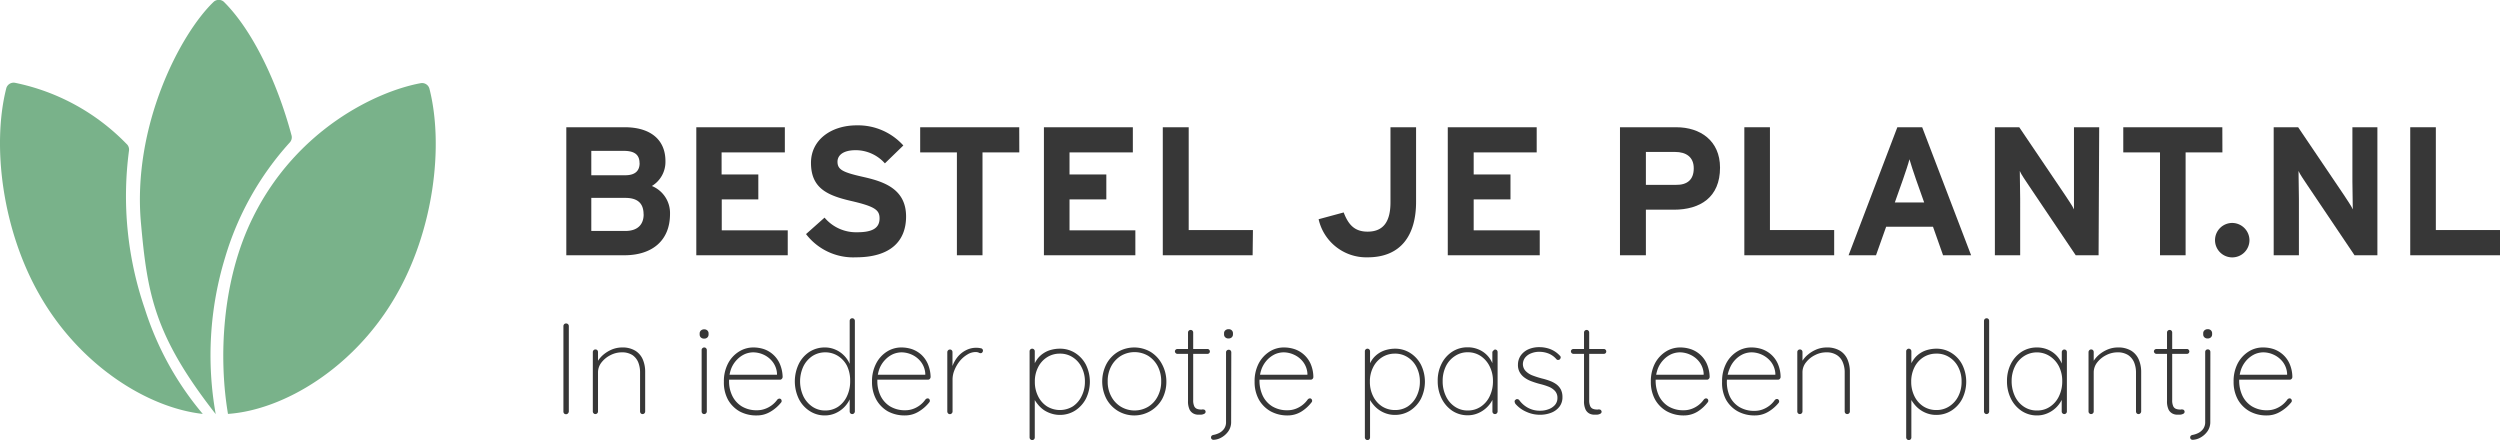
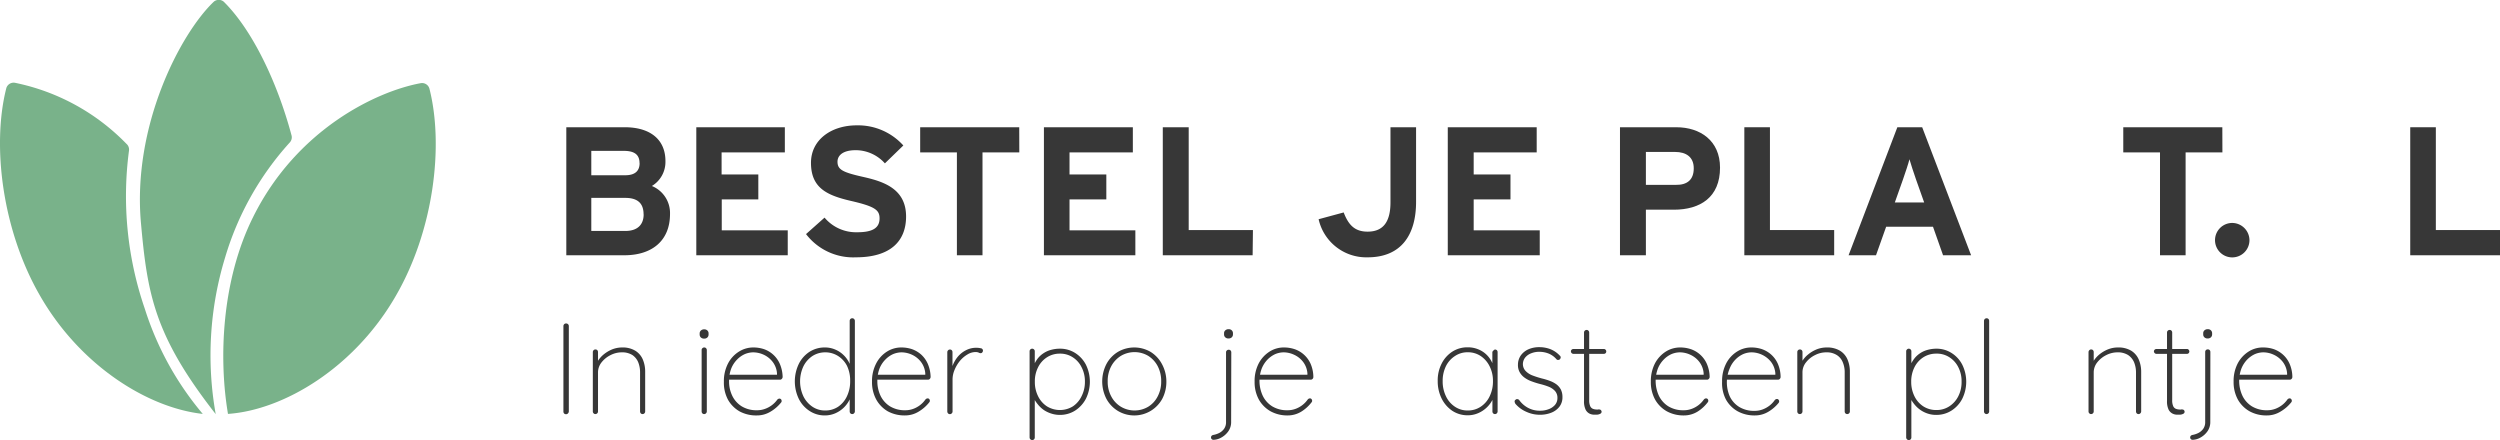
<svg xmlns="http://www.w3.org/2000/svg" id="Laag_1" data-name="Laag 1" viewBox="0 0 328.09 57.75">
  <defs>
    <style>.cls-1{isolation:isolate;}.cls-2{fill:#373737;}.cls-3{fill:#79b28a;}</style>
  </defs>
  <g id="BESTEL_JE_PLANT.NL" data-name="BESTEL JE PLANT.NL" class="cls-1">
    <g class="cls-1">
      <path class="cls-2" d="M87.93,28.08c0,3.53-2.38,5.42-6,5.42H74.32V16.7H82c3.27,0,5.33,1.56,5.33,4.44a3.69,3.69,0,0,1-1.78,3.27A3.83,3.83,0,0,1,87.93,28.08Zm-4-6.67c0-1.06-.6-1.61-2.06-1.61H77.6V23h4.45C83.44,23,83.94,22.34,83.94,21.41Zm.53,6.72c0-1.44-.77-2.16-2.4-2.16H77.6v4.34h4.47C83.7,30.31,84.47,29.45,84.47,28.13Z" />
      <path class="cls-2" d="M103.38,33.5h-12V16.7H103V20h-8.3v2.9h4.82v3.27H94.72v4.06h8.66Z" />
      <path class="cls-2" d="M118.91,28.41c0,3.2-2,5.36-6.6,5.36a7.79,7.79,0,0,1-6.53-3.05l2.43-2.16a5.41,5.41,0,0,0,4.29,1.92c2,0,2.93-.55,2.93-1.82,0-1.09-.58-1.56-3.74-2.29s-5.26-1.7-5.26-5c0-3.05,2.69-4.92,6-4.92a8,8,0,0,1,6.12,2.64l-2.42,2.35a5.14,5.14,0,0,0-3.82-1.73c-1.8,0-2.4.77-2.4,1.51,0,1.06.72,1.4,3.38,2S118.91,24.77,118.91,28.41Z" />
      <path class="cls-2" d="M133.77,20h-4.83V33.5h-3.36V20h-4.82V16.7h13Z" />
      <path class="cls-2" d="M149,33.5H137V16.7h11.67V20h-8.31v2.9h4.83v3.27h-4.83v4.06H149Z" />
      <path class="cls-2" d="M164.39,33.5H152.6V16.7H156V30.19h8.43Z" />
      <path class="cls-2" d="M185.84,26.49c0,4.4-2,7.28-6.36,7.28a6.41,6.41,0,0,1-6.43-5l3.29-.89c.65,1.71,1.51,2.52,3.14,2.52,2.07,0,3-1.32,3-3.84V16.7h3.36Z" />
      <path class="cls-2" d="M202.07,33.5H190V16.7h11.67V20H193.4v2.9h4.83v3.27H193.4v4.06h8.67Z" />
      <path class="cls-2" d="M225.73,22c0,3.89-2.59,5.52-6.07,5.52H216V33.5H212.6V16.7H220C223.12,16.7,225.73,18.45,225.73,22Zm-3.45.07c0-1.46-1-2.13-2.45-2.13H216v4.32h3.92C221.44,24.29,222.28,23.57,222.28,22.1Z" />
      <path class="cls-2" d="M240.71,33.5H228.92V16.7h3.36V30.19h8.43Z" />
      <path class="cls-2" d="M258.68,33.5H255l-1.32-3.74h-6.15L246.2,33.5h-3.6L249,16.7h3.26Zm-6.16-6.93-1.08-3.05c-.34-1-.68-2-.85-2.62-.16.63-.5,1.63-.84,2.62l-1.08,3.05Z" />
-       <path class="cls-2" d="M275.41,33.5h-3l-6.17-9.17c-.41-.62-1-1.46-1.17-1.89,0,.62.05,2.73.05,3.67V33.5H261.8V16.7H265l6,8.88c.41.63,1,1.47,1.18,1.9,0-.62,0-2.74,0-3.67V16.7h3.31Z" />
      <path class="cls-2" d="M291.66,20h-4.83V33.5h-3.36V20h-4.82V16.7h13Z" />
-       <path class="cls-2" d="M295.21,31.51A2.26,2.26,0,1,1,293,29.26,2.28,2.28,0,0,1,295.21,31.51Z" />
-       <path class="cls-2" d="M312,33.5h-3l-6.17-9.17c-.41-.62-1-1.46-1.18-1.89,0,.62.05,2.73.05,3.67V33.5h-3.31V16.7h3.21l6,8.88c.4.63,1,1.47,1.17,1.9,0-.62-.05-2.74-.05-3.67V16.7H312Z" />
+       <path class="cls-2" d="M295.21,31.51A2.26,2.26,0,1,1,293,29.26,2.28,2.28,0,0,1,295.21,31.51" />
      <path class="cls-2" d="M328.09,33.5H316.31V16.7h3.36V30.19h8.42Z" />
    </g>
  </g>
  <g id="In_ieder_potje_past_een_plantje" data-name="In ieder potje past een plantje" class="cls-1">
    <g class="cls-1">
      <path class="cls-2" d="M74.65,54a.4.4,0,0,1-.12.26.31.31,0,0,1-.24.1.33.33,0,0,1-.26-.1.37.37,0,0,1-.09-.26V42.81a.35.35,0,0,1,.1-.26.33.33,0,0,1,.25-.1.34.34,0,0,1,.26.1.35.35,0,0,1,.1.26Z" />
      <path class="cls-2" d="M81.62,45.6a3.2,3.2,0,0,1,1.74.42,2.49,2.49,0,0,1,1,1.16,4.05,4.05,0,0,1,.31,1.63V54a.33.33,0,0,1-.1.24.31.31,0,0,1-.24.1.3.3,0,0,1-.24-.1A.37.37,0,0,1,84,54V48.88a3.54,3.54,0,0,0-.24-1.33A2.14,2.14,0,0,0,83,46.6a2.5,2.5,0,0,0-1.41-.36,3.21,3.21,0,0,0-1.46.36,3.44,3.44,0,0,0-1.18.95,2.12,2.12,0,0,0-.47,1.33V54a.34.34,0,0,1-.34.34.3.3,0,0,1-.24-.1.33.33,0,0,1-.1-.24v-7.8a.37.37,0,0,1,.1-.24.33.33,0,0,1,.24-.1.32.32,0,0,1,.25.1.36.36,0,0,1,.09.24v1.66l-.42.82a2.24,2.24,0,0,1,.32-1.17,3.68,3.68,0,0,1,.85-1,4.36,4.36,0,0,1,1.16-.68A3.61,3.61,0,0,1,81.62,45.6Z" />
      <path class="cls-2" d="M92.42,44.44a.62.62,0,0,1-.44-.15.54.54,0,0,1-.16-.4v-.13a.51.51,0,0,1,.17-.39.63.63,0,0,1,.44-.15.57.57,0,0,1,.4.15.5.5,0,0,1,.16.39v.13a.54.54,0,0,1-.16.4A.58.58,0,0,1,92.42,44.44ZM92.76,54a.34.34,0,0,1-.11.24.29.29,0,0,1-.23.1.3.3,0,0,1-.25-.1.36.36,0,0,1-.09-.24V45.93a.29.29,0,0,1,.1-.23.33.33,0,0,1,.24-.1.3.3,0,0,1,.24.1.33.33,0,0,1,.1.23Z" />
      <path class="cls-2" d="M99.33,54.52A4.57,4.57,0,0,1,97.08,54a4.07,4.07,0,0,1-1.54-1.54A4.74,4.74,0,0,1,95,50.1a5,5,0,0,1,.56-2.43A4,4,0,0,1,97,46.13a3.51,3.51,0,0,1,1.87-.53,4.39,4.39,0,0,1,1.39.22,3.55,3.55,0,0,1,2.08,1.93,4.6,4.6,0,0,1,.37,1.72.38.38,0,0,1-.11.25.3.3,0,0,1-.23.11H95.39l-.1-.65h6.85l-.17.16V49a2.82,2.82,0,0,0-.57-1.51,3.15,3.15,0,0,0-1.16-.93,3.37,3.37,0,0,0-1.41-.32,2.92,2.92,0,0,0-1.08.23,3.3,3.3,0,0,0-1,.7,3.57,3.57,0,0,0-.78,1.18,4.49,4.49,0,0,0-.29,1.67,4.27,4.27,0,0,0,.41,1.9,3.35,3.35,0,0,0,1.24,1.4,3.71,3.71,0,0,0,2,.52,3,3,0,0,0,1.09-.19A3.37,3.37,0,0,0,102,52.46a.4.4,0,0,1,.29-.15.29.29,0,0,1,.21.09.37.37,0,0,1,.08.22.29.29,0,0,1-.07.2A5.06,5.06,0,0,1,101.16,54,3.41,3.41,0,0,1,99.33,54.52Z" />
      <path class="cls-2" d="M111.85,41.77a.3.3,0,0,1,.24.1.33.33,0,0,1,.1.24V54a.34.34,0,0,1-.11.24.29.29,0,0,1-.23.1.32.32,0,0,1-.25-.1.36.36,0,0,1-.09-.24V51.6l.27-.38a2.91,2.91,0,0,1-.26,1.17,3.72,3.72,0,0,1-1.88,1.84,3.44,3.44,0,0,1-1.4.29,3.59,3.59,0,0,1-2-.59,4,4,0,0,1-1.41-1.59,5.3,5.3,0,0,1,0-4.58,4,4,0,0,1,1.41-1.59,3.65,3.65,0,0,1,2-.57,3.4,3.4,0,0,1,1.34.26,3.51,3.51,0,0,1,1.13.74,3.6,3.6,0,0,1,.78,1.11,3.39,3.39,0,0,1,.29,1.39l-.27-.43V42.11a.36.36,0,0,1,.09-.24A.32.32,0,0,1,111.85,41.77Zm-3.57,12.1a3,3,0,0,0,1.71-.49A3.37,3.37,0,0,0,111.15,52a4.45,4.45,0,0,0,.42-2,4.38,4.38,0,0,0-.42-2A3.31,3.31,0,0,0,110,46.73a3.1,3.1,0,0,0-1.7-.49,3.07,3.07,0,0,0-1.69.49,3.49,3.49,0,0,0-1.18,1.36,4.66,4.66,0,0,0,0,3.91,3.52,3.52,0,0,0,1.18,1.37A2.92,2.92,0,0,0,108.28,53.87Z" />
      <path class="cls-2" d="M118.77,54.52a4.61,4.61,0,0,1-2.26-.54A4.07,4.07,0,0,1,115,52.44a4.74,4.74,0,0,1-.56-2.34,5,5,0,0,1,.56-2.43,4,4,0,0,1,1.42-1.54,3.51,3.51,0,0,1,1.87-.53,4.39,4.39,0,0,1,1.39.22,3.68,3.68,0,0,1,1.22.72,3.63,3.63,0,0,1,.86,1.21,4.6,4.6,0,0,1,.37,1.72.42.42,0,0,1-.1.25.34.34,0,0,1-.24.11h-6.94l-.1-.65h6.85l-.17.16V49a2.82,2.82,0,0,0-.57-1.51,3.15,3.15,0,0,0-1.16-.93,3.37,3.37,0,0,0-1.41-.32,3,3,0,0,0-1.08.23,3.3,3.3,0,0,0-1,.7,3.57,3.57,0,0,0-.78,1.18,4.49,4.49,0,0,0-.29,1.67,4.41,4.41,0,0,0,.41,1.9,3.35,3.35,0,0,0,1.24,1.4,3.73,3.73,0,0,0,2,.52,3,3,0,0,0,1.08-.19,3.37,3.37,0,0,0,1.58-1.22.41.41,0,0,1,.29-.15.29.29,0,0,1,.21.09.37.37,0,0,1,.08.22.29.29,0,0,1-.07.2A5.06,5.06,0,0,1,120.59,54,3.4,3.4,0,0,1,118.77,54.52Z" />
      <path class="cls-2" d="M124.66,54.35a.3.3,0,0,1-.24-.1.37.37,0,0,1-.1-.24v-7.8a.34.34,0,0,1,.11-.24.29.29,0,0,1,.23-.1.3.3,0,0,1,.25.1.36.36,0,0,1,.09.24v2.87l-.28.44a4,4,0,0,1,.23-1.34,4.31,4.31,0,0,1,.67-1.27A3.4,3.4,0,0,1,126.7,46a2.91,2.91,0,0,1,1.47-.36,2.35,2.35,0,0,1,.51.06A.32.32,0,0,1,129,46a.37.37,0,0,1-.09.25.26.26,0,0,1-.22.1.49.49,0,0,1-.24-.07,1,1,0,0,0-.42-.08,2.07,2.07,0,0,0-1.07.32,3.86,3.86,0,0,0-1,.86,4.62,4.62,0,0,0-.69,1.17,3.23,3.23,0,0,0-.26,1.22V54a.33.33,0,0,1-.1.24A.31.31,0,0,1,124.66,54.35Z" />
      <path class="cls-2" d="M139.11,45.76a3.67,3.67,0,0,1,2,.57,4,4,0,0,1,1.4,1.53,5.06,5.06,0,0,1,0,4.47,4.14,4.14,0,0,1-1.41,1.55,3.69,3.69,0,0,1-2,.57,3.58,3.58,0,0,1-1.08-.16,3.86,3.86,0,0,1-1-.46,3.71,3.71,0,0,1-.8-.74,4.62,4.62,0,0,1-.64-1l.22-.24v5.56a.36.36,0,0,1-.09.24.33.33,0,0,1-.25.1.34.34,0,0,1-.34-.34V46.1a.32.32,0,0,1,.09-.23.34.34,0,0,1,.5,0,.32.32,0,0,1,.09.23v2.18l-.22-.12a4.51,4.51,0,0,1,.59-1.09,3.19,3.19,0,0,1,.82-.74,3.24,3.24,0,0,1,1-.43A4.32,4.32,0,0,1,139.11,45.76Zm0,.65a3.06,3.06,0,0,0-1.71.48,3.26,3.26,0,0,0-1.16,1.3,4,4,0,0,0-.43,1.91,4.1,4.1,0,0,0,.43,1.91,3.31,3.31,0,0,0,1.16,1.32,3.25,3.25,0,0,0,3.4,0A3.34,3.34,0,0,0,141.94,52a4.1,4.1,0,0,0,.44-1.91,4,4,0,0,0-.44-1.9,3.24,3.24,0,0,0-1.17-1.31A3,3,0,0,0,139.08,46.41Z" />
      <path class="cls-2" d="M153.07,50.07a4.78,4.78,0,0,1-.54,2.27A4.22,4.22,0,0,1,151,53.93a4.19,4.19,0,0,1-4.29,0,4.2,4.2,0,0,1-1.51-1.59,5,5,0,0,1,0-4.56,4.15,4.15,0,0,1,1.51-1.6,4.26,4.26,0,0,1,4.29,0,4.18,4.18,0,0,1,1.49,1.6A4.78,4.78,0,0,1,153.07,50.07Zm-.68,0a4.21,4.21,0,0,0-.45-2,3.54,3.54,0,0,0-1.24-1.36,3.51,3.51,0,0,0-3.61,0,3.59,3.59,0,0,0-1.26,1.36,4.09,4.09,0,0,0-.46,2,4,4,0,0,0,.46,1.94,3.45,3.45,0,0,0,1.26,1.36,3.51,3.51,0,0,0,3.61,0A3.4,3.4,0,0,0,151.94,52,4.11,4.11,0,0,0,152.39,50.07Z" />
-       <path class="cls-2" d="M154.52,45.8h3.94a.29.29,0,0,1,.23.1.33.33,0,0,1,.09.22.31.31,0,0,1-.32.32h-3.94a.32.32,0,0,1-.23-.1.34.34,0,0,1-.1-.22.33.33,0,0,1,.1-.23A.35.35,0,0,1,154.52,45.8Zm1.73-2.5a.33.33,0,0,1,.25.1.36.36,0,0,1,.09.24V52.5a1.86,1.86,0,0,0,.14.82.67.67,0,0,0,.37.34,1.35,1.35,0,0,0,.42.08.46.46,0,0,0,.21,0,.6.6,0,0,1,.2,0,.29.29,0,0,1,.21.09.37.37,0,0,1,.08.22.3.3,0,0,1-.19.26,1,1,0,0,1-.49.11h-.36a1.34,1.34,0,0,1-.56-.15,1.19,1.19,0,0,1-.51-.53,2.54,2.54,0,0,1-.2-1.13V43.64a.34.34,0,0,1,.34-.34Z" />
      <path class="cls-2" d="M161.57,55.34a2.1,2.1,0,0,1-.39,1.29,2.76,2.76,0,0,1-.93.81,2.24,2.24,0,0,1-1,.28.33.33,0,0,1-.24-.1.32.32,0,0,1-.08-.21v0a.32.32,0,0,1,.09-.23.45.45,0,0,1,.21-.1,2.82,2.82,0,0,0,.76-.25,1.81,1.81,0,0,0,.65-.55,1.51,1.51,0,0,0,.26-.91V46.19A.36.36,0,0,1,161,46a.33.33,0,0,1,.25-.1.32.32,0,0,1,.25.1.36.36,0,0,1,.09.24Zm-.34-10.92a.59.59,0,0,1-.43-.15.5.5,0,0,1-.16-.39v-.14a.48.48,0,0,1,.17-.39.63.63,0,0,1,.44-.15.57.57,0,0,1,.4.15.53.53,0,0,1,.16.39v.14a.53.53,0,0,1-.16.39A.6.6,0,0,1,161.23,44.42Z" />
      <path class="cls-2" d="M169,54.52a4.57,4.57,0,0,1-2.25-.54,4.07,4.07,0,0,1-1.54-1.54,4.74,4.74,0,0,1-.56-2.34,5,5,0,0,1,.55-2.43,4.1,4.1,0,0,1,1.43-1.54,3.46,3.46,0,0,1,1.86-.53,4.45,4.45,0,0,1,1.4.22A3.55,3.55,0,0,1,172,47.75a4.41,4.41,0,0,1,.36,1.72.36.36,0,0,1-.1.25.34.34,0,0,1-.24.11H165l-.1-.65h6.85l-.17.16V49a2.82,2.82,0,0,0-.57-1.51,3.1,3.1,0,0,0-1.17-.93,3.3,3.3,0,0,0-1.41-.32,2.91,2.91,0,0,0-1.07.23,3.46,3.46,0,0,0-1,.7,3.71,3.71,0,0,0-.77,1.18,4.64,4.64,0,0,0,.12,3.57,3.35,3.35,0,0,0,1.24,1.4,3.71,3.71,0,0,0,2,.52,3,3,0,0,0,1.09-.19,3.37,3.37,0,0,0,1.58-1.22.4.4,0,0,1,.29-.15.25.25,0,0,1,.2.09.33.33,0,0,1,.09.22.29.29,0,0,1-.07.2A5.06,5.06,0,0,1,170.81,54,3.41,3.41,0,0,1,169,54.52Z" />
-       <path class="cls-2" d="M183.08,45.76a3.66,3.66,0,0,1,2,.57,4,4,0,0,1,1.4,1.53,5.06,5.06,0,0,1,0,4.47,4.14,4.14,0,0,1-1.41,1.55,3.68,3.68,0,0,1-2,.57,3.49,3.49,0,0,1-1.08-.16,3.7,3.7,0,0,1-1.77-1.2,4.62,4.62,0,0,1-.64-1l.22-.24v5.56a.36.36,0,0,1-.09.24.32.32,0,0,1-.25.1.33.33,0,0,1-.24-.1.37.37,0,0,1-.1-.24V46.1a.32.32,0,0,1,.09-.23.34.34,0,0,1,.25-.11.33.33,0,0,1,.25.11.32.32,0,0,1,.09.23v2.18l-.22-.12a4.51,4.51,0,0,1,.59-1.09A3.38,3.38,0,0,1,182,45.9,4.34,4.34,0,0,1,183.08,45.76Zm0,.65a3.08,3.08,0,0,0-1.71.48,3.26,3.26,0,0,0-1.16,1.3,4,4,0,0,0-.43,1.91,4.1,4.1,0,0,0,.43,1.91,3.31,3.31,0,0,0,1.16,1.32,3.08,3.08,0,0,0,1.71.48,3,3,0,0,0,1.69-.48A3.36,3.36,0,0,0,185.91,52a4.23,4.23,0,0,0,.43-1.91,4.15,4.15,0,0,0-.43-1.9,3.26,3.26,0,0,0-1.18-1.31A3,3,0,0,0,183,46.41Z" />
      <path class="cls-2" d="M196.2,45.87a.33.33,0,0,1,.25.1.36.36,0,0,1,.09.24V54a.37.37,0,0,1-.1.24.33.33,0,0,1-.24.1.32.32,0,0,1-.25-.1.36.36,0,0,1-.09-.24V51.6l.27-.22a2.51,2.51,0,0,1-.27,1.1,3.63,3.63,0,0,1-.75,1,3.77,3.77,0,0,1-1.12.74,3.43,3.43,0,0,1-1.4.28,3.63,3.63,0,0,1-2-.59,4.17,4.17,0,0,1-1.4-1.62,5.08,5.08,0,0,1-.51-2.3,4.79,4.79,0,0,1,.52-2.28,4,4,0,0,1,1.41-1.57,3.65,3.65,0,0,1,2-.56,3.53,3.53,0,0,1,1.38.26,3.31,3.31,0,0,1,1.13.74,3.4,3.4,0,0,1,1,2.5l-.27-.43V46.21A.36.36,0,0,1,196,46,.32.32,0,0,1,196.2,45.87Zm-3.57,8a3,3,0,0,0,1.7-.5A3.34,3.34,0,0,0,195.5,52a4.44,4.44,0,0,0,.43-2,4.19,4.19,0,0,0-.43-1.91,3.45,3.45,0,0,0-1.17-1.36,3,3,0,0,0-1.7-.5,2.93,2.93,0,0,0-1.68.49,3.34,3.34,0,0,0-1.19,1.33,4.37,4.37,0,0,0-.43,1.95,4.44,4.44,0,0,0,.43,2,3.34,3.34,0,0,0,1.17,1.37A2.93,2.93,0,0,0,192.63,53.87Z" />
      <path class="cls-2" d="M198.88,53a.7.7,0,0,1-.11-.33.27.27,0,0,1,.13-.21.26.26,0,0,1,.23-.08.36.36,0,0,1,.25.13,3.36,3.36,0,0,0,1.13,1,3.24,3.24,0,0,0,1.62.39,3,3,0,0,0,1.08-.19,2,2,0,0,0,.85-.56,1.35,1.35,0,0,0,.33-.92,1.32,1.32,0,0,0-.32-.92,2.25,2.25,0,0,0-.83-.56,8.91,8.91,0,0,0-1.07-.34,10.74,10.74,0,0,1-1.13-.35,3.7,3.7,0,0,1-.95-.49,2.23,2.23,0,0,1-.64-.7,1.91,1.91,0,0,1-.24-1,2.13,2.13,0,0,1,.35-1.19,2.45,2.45,0,0,1,1-.83,3.51,3.51,0,0,1,1.49-.29,3.87,3.87,0,0,1,.87.1,3.34,3.34,0,0,1,1.77,1,.3.3,0,0,1,.13.25.41.41,0,0,1-.13.26.36.36,0,0,1-.22.07.26.26,0,0,1-.21-.1,2.71,2.71,0,0,0-1-.73,3.31,3.31,0,0,0-1.25-.24,2.76,2.76,0,0,0-1.05.19,1.88,1.88,0,0,0-.79.55,1.41,1.41,0,0,0-.31.93,1.33,1.33,0,0,0,.37.86,2.48,2.48,0,0,0,.88.57,12.34,12.34,0,0,0,1.25.4,8.69,8.69,0,0,1,1.05.32,3.61,3.61,0,0,1,.85.45,2.12,2.12,0,0,1,.58.68,2.2,2.2,0,0,1,.21,1,2,2,0,0,1-.38,1.23,2.47,2.47,0,0,1-1.06.8,3.92,3.92,0,0,1-1.54.28,4.19,4.19,0,0,1-1.7-.36A4,4,0,0,1,198.88,53Z" />
      <path class="cls-2" d="M206.48,45.8h4a.3.3,0,0,1,.23.1.33.33,0,0,1,.09.22.32.32,0,0,1-.09.23.33.33,0,0,1-.23.09h-4a.34.34,0,0,1-.32-.32.29.29,0,0,1,.1-.23A.33.33,0,0,1,206.48,45.8Zm1.74-2.5a.3.3,0,0,1,.24.1.33.33,0,0,1,.1.24V52.5a1.86,1.86,0,0,0,.14.82.67.67,0,0,0,.37.34,1.3,1.3,0,0,0,.42.08.46.46,0,0,0,.21,0,.56.56,0,0,1,.2,0,.25.25,0,0,1,.2.09.33.33,0,0,1,.09.22.31.31,0,0,1-.2.26,1,1,0,0,1-.48.11h-.37a1.42,1.42,0,0,1-.56-.15,1.18,1.18,0,0,1-.5-.53,2.54,2.54,0,0,1-.2-1.13V43.64a.34.34,0,0,1,.34-.34Z" />
      <path class="cls-2" d="M221,54.52a4.57,4.57,0,0,1-2.25-.54,4.07,4.07,0,0,1-1.54-1.54,4.74,4.74,0,0,1-.56-2.34,5.07,5.07,0,0,1,.55-2.43,4.1,4.1,0,0,1,1.43-1.54,3.51,3.51,0,0,1,1.86-.53,4.41,4.41,0,0,1,1.4.22A3.55,3.55,0,0,1,224,47.75a4.6,4.6,0,0,1,.37,1.72.38.38,0,0,1-.11.25.3.3,0,0,1-.23.11H217l-.1-.65h6.85l-.17.16V49a2.82,2.82,0,0,0-.57-1.51,3.1,3.1,0,0,0-1.17-.93,3.3,3.3,0,0,0-1.41-.32,2.91,2.91,0,0,0-1.07.23,3.3,3.3,0,0,0-1,.7,3.57,3.57,0,0,0-.78,1.18,4.64,4.64,0,0,0,.12,3.57,3.35,3.35,0,0,0,1.24,1.4,3.71,3.71,0,0,0,2,.52,3,3,0,0,0,1.09-.19,3.37,3.37,0,0,0,1.58-1.22.4.4,0,0,1,.29-.15.29.29,0,0,1,.21.09.37.37,0,0,1,.08.22.29.29,0,0,1-.07.2A5.06,5.06,0,0,1,222.81,54,3.41,3.41,0,0,1,221,54.52Z" />
      <path class="cls-2" d="M230.3,54.52a4.57,4.57,0,0,1-2.25-.54,4,4,0,0,1-1.54-1.54A4.63,4.63,0,0,1,226,50.1a5,5,0,0,1,.55-2.43,4,4,0,0,1,1.43-1.54,3.46,3.46,0,0,1,1.86-.53,4.35,4.35,0,0,1,1.39.22,3.58,3.58,0,0,1,1.22.72,3.51,3.51,0,0,1,.87,1.21,4.41,4.41,0,0,1,.36,1.72.36.36,0,0,1-.1.25.34.34,0,0,1-.24.11h-6.93l-.11-.65h6.86l-.17.16V49a2.82,2.82,0,0,0-.57-1.51,3.26,3.26,0,0,0-1.17-.93,3.3,3.3,0,0,0-1.41-.32,2.87,2.87,0,0,0-1.07.23,3.35,3.35,0,0,0-1,.7,3.55,3.55,0,0,0-.77,1.18A4.64,4.64,0,0,0,227,52a3.29,3.29,0,0,0,1.24,1.4,3.71,3.71,0,0,0,2,.52,3,3,0,0,0,1.09-.19,3.47,3.47,0,0,0,.92-.52,3.32,3.32,0,0,0,.66-.7.4.4,0,0,1,.29-.15.25.25,0,0,1,.2.09.33.33,0,0,1,.09.22.35.35,0,0,1-.07.2A5.06,5.06,0,0,1,232.13,54,3.41,3.41,0,0,1,230.3,54.52Z" />
      <path class="cls-2" d="M239.72,45.6a3.25,3.25,0,0,1,1.74.42,2.49,2.49,0,0,1,1,1.16,4.05,4.05,0,0,1,.31,1.63V54a.34.34,0,0,1-.34.34.33.33,0,0,1-.25-.1.36.36,0,0,1-.09-.24V48.88a3.35,3.35,0,0,0-.25-1.33,2,2,0,0,0-.78-.95,2.44,2.44,0,0,0-1.4-.36,3.18,3.18,0,0,0-1.46.36,3.35,3.35,0,0,0-1.18.95,2.06,2.06,0,0,0-.47,1.33V54a.37.37,0,0,1-.1.24.33.33,0,0,1-.24.1.32.32,0,0,1-.25-.1.36.36,0,0,1-.09-.24v-7.8a.34.34,0,0,1,.34-.34.33.33,0,0,1,.25.1.36.36,0,0,1,.09.24v1.66l-.43.82a2.25,2.25,0,0,1,.33-1.17,3.51,3.51,0,0,1,.85-1,4.36,4.36,0,0,1,1.16-.68A3.61,3.61,0,0,1,239.72,45.6Z" />
      <path class="cls-2" d="M254.12,45.76a3.64,3.64,0,0,1,2,.57,3.91,3.91,0,0,1,1.4,1.53,5.06,5.06,0,0,1,0,4.47,4,4,0,0,1-1.41,1.55,3.65,3.65,0,0,1-2,.57,3.49,3.49,0,0,1-1.08-.16,3.7,3.7,0,0,1-1.77-1.2,5,5,0,0,1-.64-1l.22-.24v5.56a.36.36,0,0,1-.09.24.32.32,0,0,1-.25.1.33.33,0,0,1-.24-.1.37.37,0,0,1-.1-.24V46.1a.29.29,0,0,1,.1-.23.3.3,0,0,1,.24-.11.33.33,0,0,1,.25.11.32.32,0,0,1,.09.23v2.18l-.22-.12a4.21,4.21,0,0,1,.6-1.09,3.15,3.15,0,0,1,.81-.74,3.35,3.35,0,0,1,1-.43A4.34,4.34,0,0,1,254.12,45.76Zm0,.65a3.1,3.1,0,0,0-1.71.48,3.26,3.26,0,0,0-1.16,1.3,4.14,4.14,0,0,0-.43,1.91,4.23,4.23,0,0,0,.43,1.91,3.31,3.31,0,0,0,1.16,1.32,3.1,3.1,0,0,0,1.71.48,3,3,0,0,0,1.69-.48A3.36,3.36,0,0,0,257,52a4.1,4.1,0,0,0,.43-1.91,4,4,0,0,0-.43-1.9,3.26,3.26,0,0,0-1.18-1.31A3,3,0,0,0,254.08,46.41Z" />
      <path class="cls-2" d="M261.05,54a.34.34,0,0,1-.34.34.3.3,0,0,1-.24-.1.33.33,0,0,1-.1-.24V42.11a.37.37,0,0,1,.1-.24.33.33,0,0,1,.24-.1.32.32,0,0,1,.25.1.36.36,0,0,1,.09.24Z" />
-       <path class="cls-2" d="M270.91,45.87a.32.32,0,0,1,.25.1.36.36,0,0,1,.09.24V54a.34.34,0,0,1-.34.34.3.3,0,0,1-.24-.1.33.33,0,0,1-.1-.24V51.6l.27-.22a2.51,2.51,0,0,1-.27,1.1,3.71,3.71,0,0,1-1.87,1.76,3.39,3.39,0,0,1-1.39.28,3.61,3.61,0,0,1-2-.59,4.12,4.12,0,0,1-1.41-1.62,5.08,5.08,0,0,1-.51-2.3,4.91,4.91,0,0,1,.52-2.28,4.13,4.13,0,0,1,1.41-1.57,3.68,3.68,0,0,1,2-.56,3.6,3.6,0,0,1,1.38.26,3.41,3.41,0,0,1,1.13.74,3.51,3.51,0,0,1,.75,1.11,3.55,3.55,0,0,1,.27,1.39l-.27-.43V46.21a.33.33,0,0,1,.1-.24A.3.3,0,0,1,270.91,45.87Zm-3.57,8a2.93,2.93,0,0,0,1.7-.5A3.34,3.34,0,0,0,270.21,52a4.44,4.44,0,0,0,.43-2,4.19,4.19,0,0,0-.43-1.91A3.45,3.45,0,0,0,269,46.74a3.13,3.13,0,0,0-3.38,0,3.32,3.32,0,0,0-1.18,1.33A4.24,4.24,0,0,0,264,50a4.58,4.58,0,0,0,.43,2,3.34,3.34,0,0,0,1.17,1.37A3,3,0,0,0,267.34,53.87Z" />
      <path class="cls-2" d="M277.93,45.6a3.26,3.26,0,0,1,1.75.42,2.53,2.53,0,0,1,1,1.16,4.05,4.05,0,0,1,.32,1.63V54a.34.34,0,0,1-.11.24.29.29,0,0,1-.23.1.3.3,0,0,1-.25-.1.36.36,0,0,1-.09-.24V48.88a3.54,3.54,0,0,0-.25-1.33,2.14,2.14,0,0,0-.78-.95,2.49,2.49,0,0,0-1.4-.36,3.25,3.25,0,0,0-1.47.36,3.44,3.44,0,0,0-1.18.95,2.12,2.12,0,0,0-.47,1.33V54a.34.34,0,0,1-.34.34.3.3,0,0,1-.24-.1.33.33,0,0,1-.1-.24v-7.8a.34.34,0,0,1,.11-.24.29.29,0,0,1,.23-.1.3.3,0,0,1,.25.1.36.36,0,0,1,.09.24v1.66l-.42.82a2.34,2.34,0,0,1,.32-1.17,3.68,3.68,0,0,1,.85-1,4.27,4.27,0,0,1,1.17-.68A3.52,3.52,0,0,1,277.93,45.6Z" />
      <path class="cls-2" d="M283,45.8H287a.29.29,0,0,1,.23.1.33.33,0,0,1,.09.22.31.31,0,0,1-.32.32H283a.32.32,0,0,1-.23-.1.34.34,0,0,1-.1-.22.33.33,0,0,1,.1-.23A.35.35,0,0,1,283,45.8Zm1.73-2.5a.33.33,0,0,1,.25.1.36.36,0,0,1,.09.24V52.5a1.86,1.86,0,0,0,.14.82.67.67,0,0,0,.37.34,1.35,1.35,0,0,0,.42.08.46.46,0,0,0,.21,0,.6.6,0,0,1,.2,0,.29.29,0,0,1,.21.09.37.37,0,0,1,.08.22.3.3,0,0,1-.19.26,1,1,0,0,1-.49.11h-.36a1.34,1.34,0,0,1-.56-.15,1.19,1.19,0,0,1-.51-.53,2.54,2.54,0,0,1-.2-1.13V43.64a.34.34,0,0,1,.34-.34Z" />
      <path class="cls-2" d="M290.07,55.34a2.1,2.1,0,0,1-.39,1.29,2.76,2.76,0,0,1-.93.81,2.24,2.24,0,0,1-1,.28.33.33,0,0,1-.24-.1.32.32,0,0,1-.08-.21v0a.32.32,0,0,1,.09-.23.45.45,0,0,1,.21-.1,2.82,2.82,0,0,0,.76-.25,1.81,1.81,0,0,0,.65-.55,1.51,1.51,0,0,0,.26-.91V46.19a.36.36,0,0,1,.09-.24.33.33,0,0,1,.25-.1.32.32,0,0,1,.25.1.36.36,0,0,1,.09.24Zm-.34-10.92a.59.59,0,0,1-.43-.15.5.5,0,0,1-.16-.39v-.14a.48.48,0,0,1,.17-.39.63.63,0,0,1,.44-.15.57.57,0,0,1,.4.15.53.53,0,0,1,.16.39v.14a.53.53,0,0,1-.16.39A.6.6,0,0,1,289.73,44.42Z" />
      <path class="cls-2" d="M297.48,54.52a4.57,4.57,0,0,1-2.25-.54,4.07,4.07,0,0,1-1.54-1.54,4.74,4.74,0,0,1-.56-2.34,5,5,0,0,1,.55-2.43,4.1,4.1,0,0,1,1.43-1.54A3.46,3.46,0,0,1,297,45.6a4.45,4.45,0,0,1,1.4.22,3.64,3.64,0,0,1,1.21.72,3.51,3.51,0,0,1,.87,1.21,4.41,4.41,0,0,1,.36,1.72.36.36,0,0,1-.1.25.34.34,0,0,1-.24.11h-6.93l-.1-.65h6.85l-.17.16V49a2.82,2.82,0,0,0-.57-1.51,3.18,3.18,0,0,0-1.17-.93,3.3,3.3,0,0,0-1.41-.32,2.91,2.91,0,0,0-1.07.23,3.46,3.46,0,0,0-1,.7,3.71,3.71,0,0,0-.77,1.18,4.64,4.64,0,0,0,.12,3.57,3.35,3.35,0,0,0,1.24,1.4,3.71,3.71,0,0,0,2,.52,3,3,0,0,0,1.09-.19,3.37,3.37,0,0,0,1.58-1.22.4.4,0,0,1,.29-.15.25.25,0,0,1,.2.09.33.33,0,0,1,.09.22.29.29,0,0,1-.07.2A5.06,5.06,0,0,1,299.31,54,3.41,3.41,0,0,1,297.48,54.52Z" />
    </g>
  </g>
  <path class="cls-3" d="M51.92,38.87c5-8.6,6.34-19.72,4.44-27.22a1,1,0,0,0-1.17-.73C49.36,12,38.94,17,33.25,28.42c-4.21,8.4-4.55,18.71-3.33,25.9C37.24,53.81,46.49,48.28,51.92,38.87Z" />
  <path class="cls-3" d="M29.54,33.8A38.87,38.87,0,0,1,38,18.73a1,1,0,0,0,.25-1C36.38,10.76,33.13,4,29.46.32A1,1,0,0,0,28,.28c-4.39,4.24-10.65,16.3-9.5,29,.84,9.35,1.76,14.78,9.81,25.07h0A43.94,43.94,0,0,1,29.54,33.8Z" />
  <path class="cls-3" d="M16.59,18.87a28.29,28.29,0,0,0-14.6-8,1,1,0,0,0-1.17.73c-1.9,7.5-.53,18.62,4.44,27.22C10.53,48,19.41,53.53,26.61,54.32A40.16,40.16,0,0,1,19,40.51a45.42,45.42,0,0,1-2.07-20.75A1,1,0,0,0,16.59,18.87Z" />
</svg>